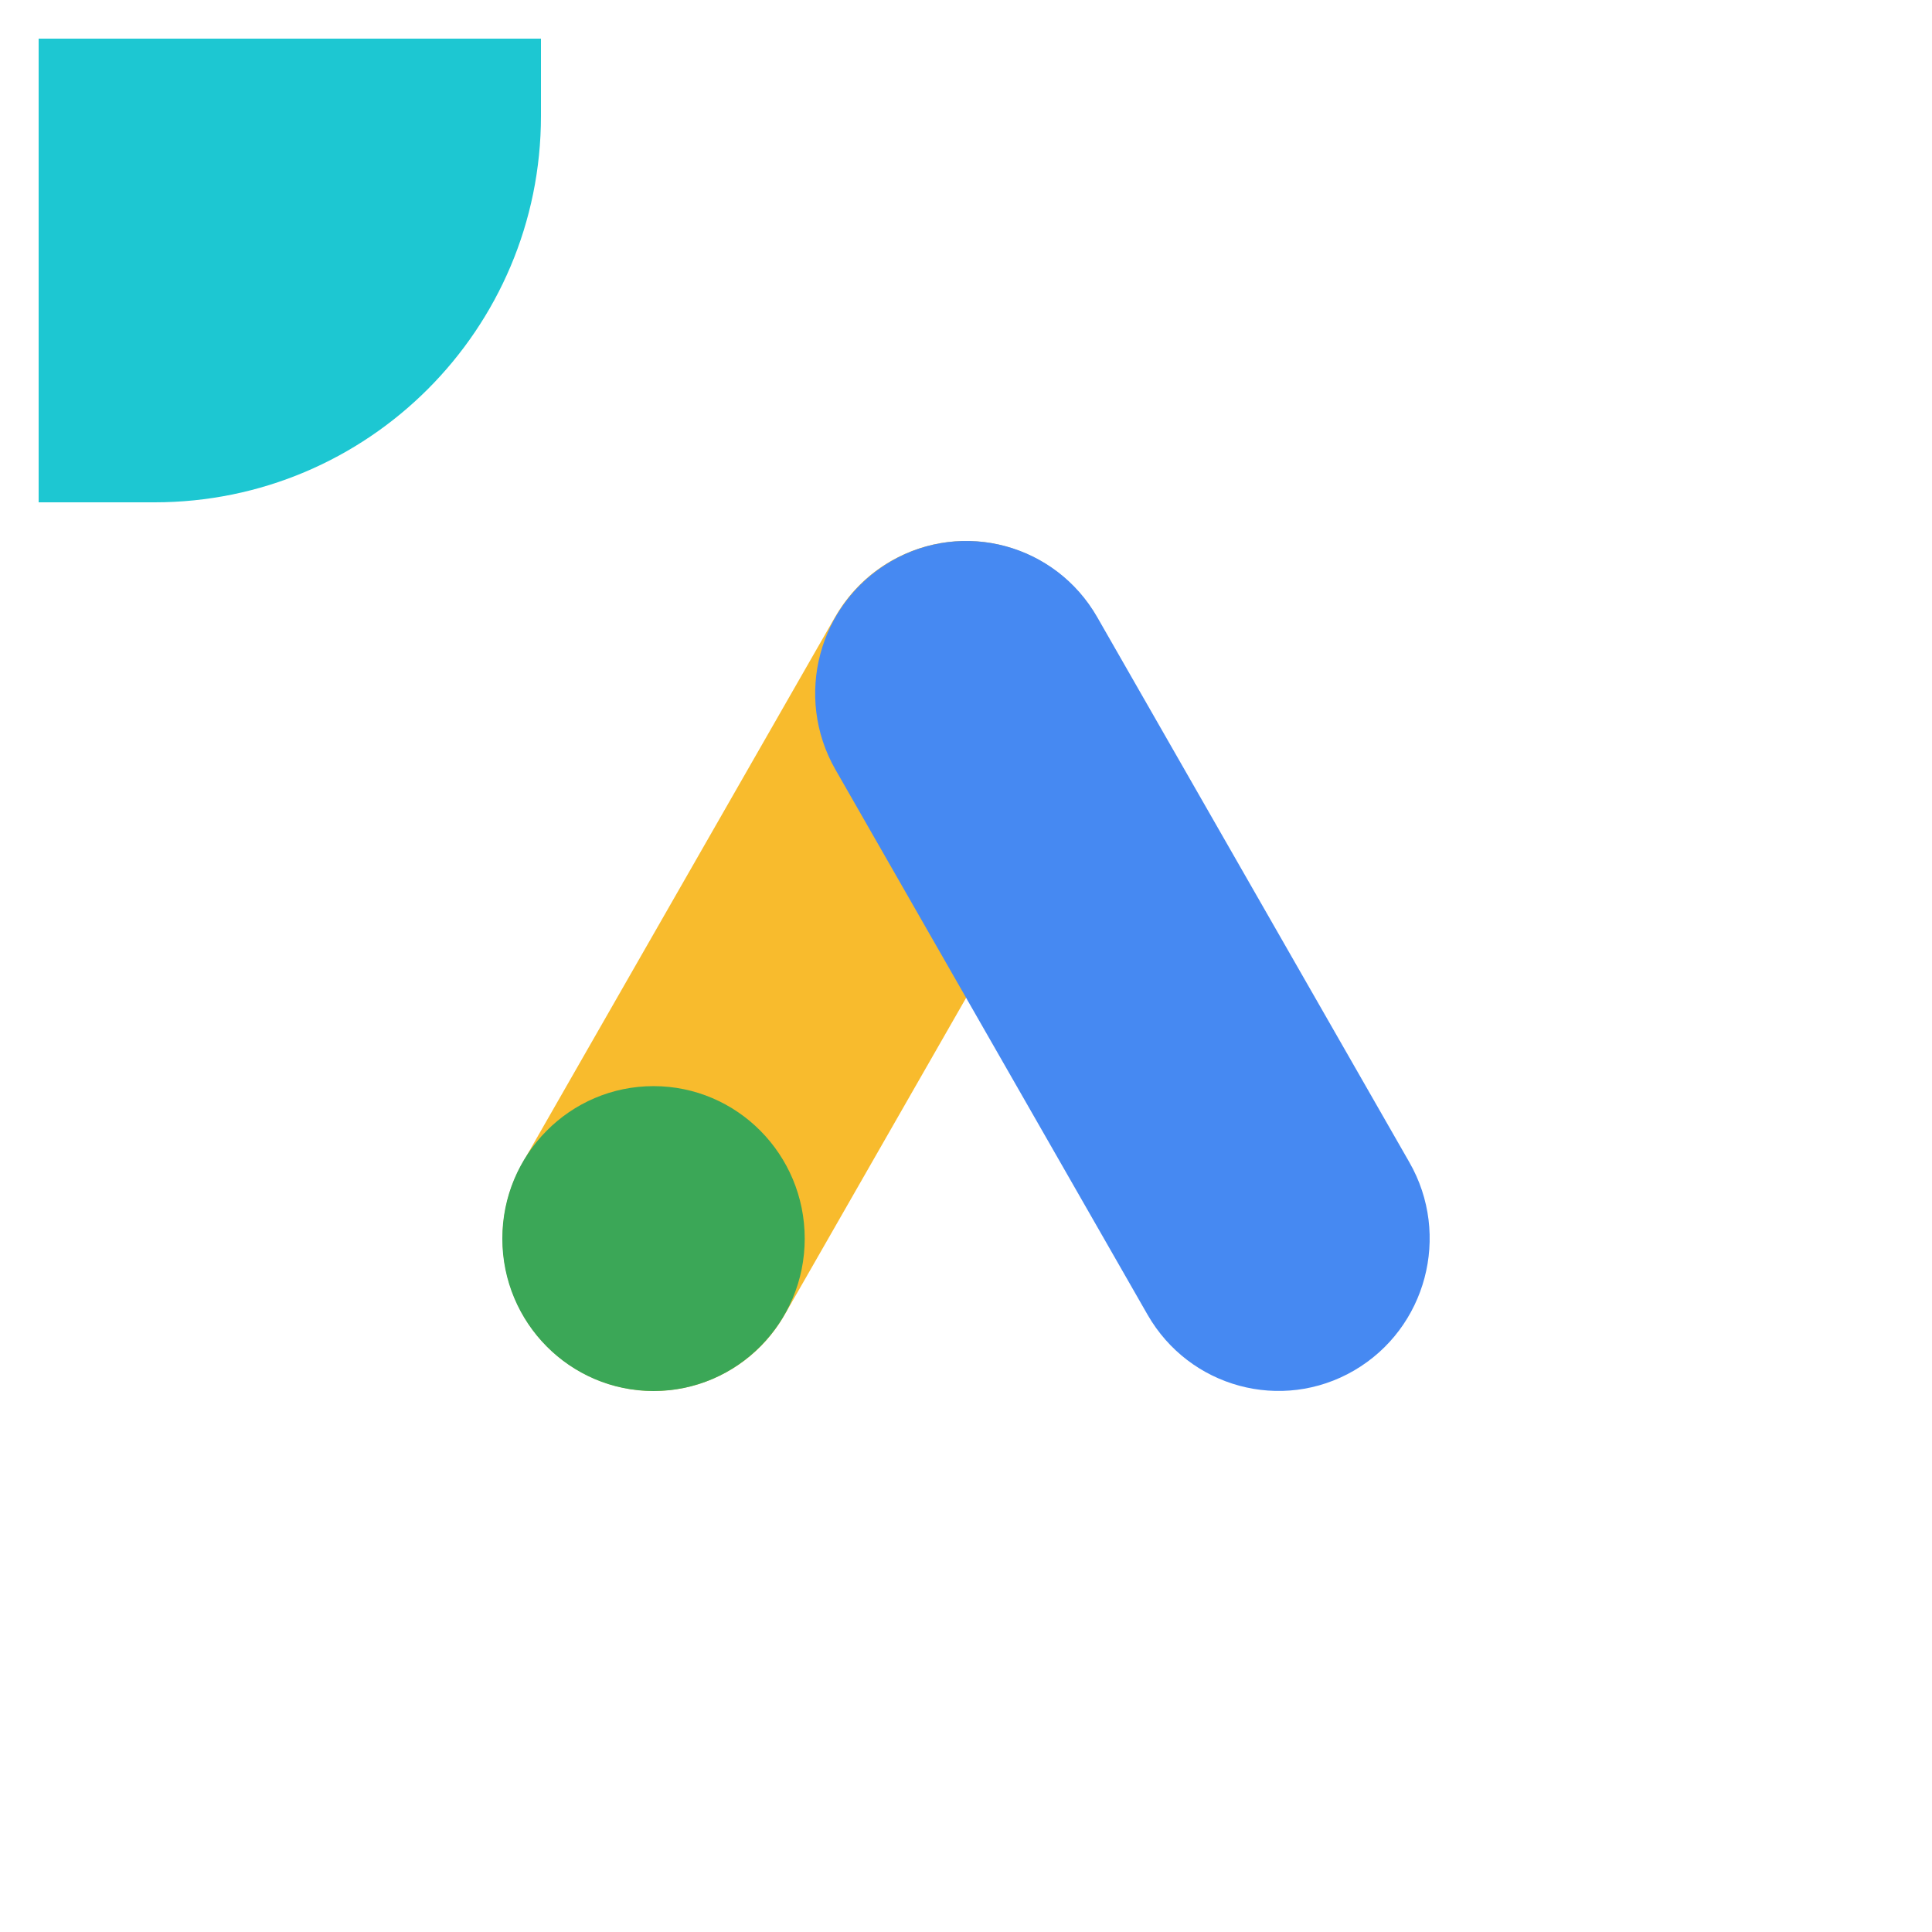
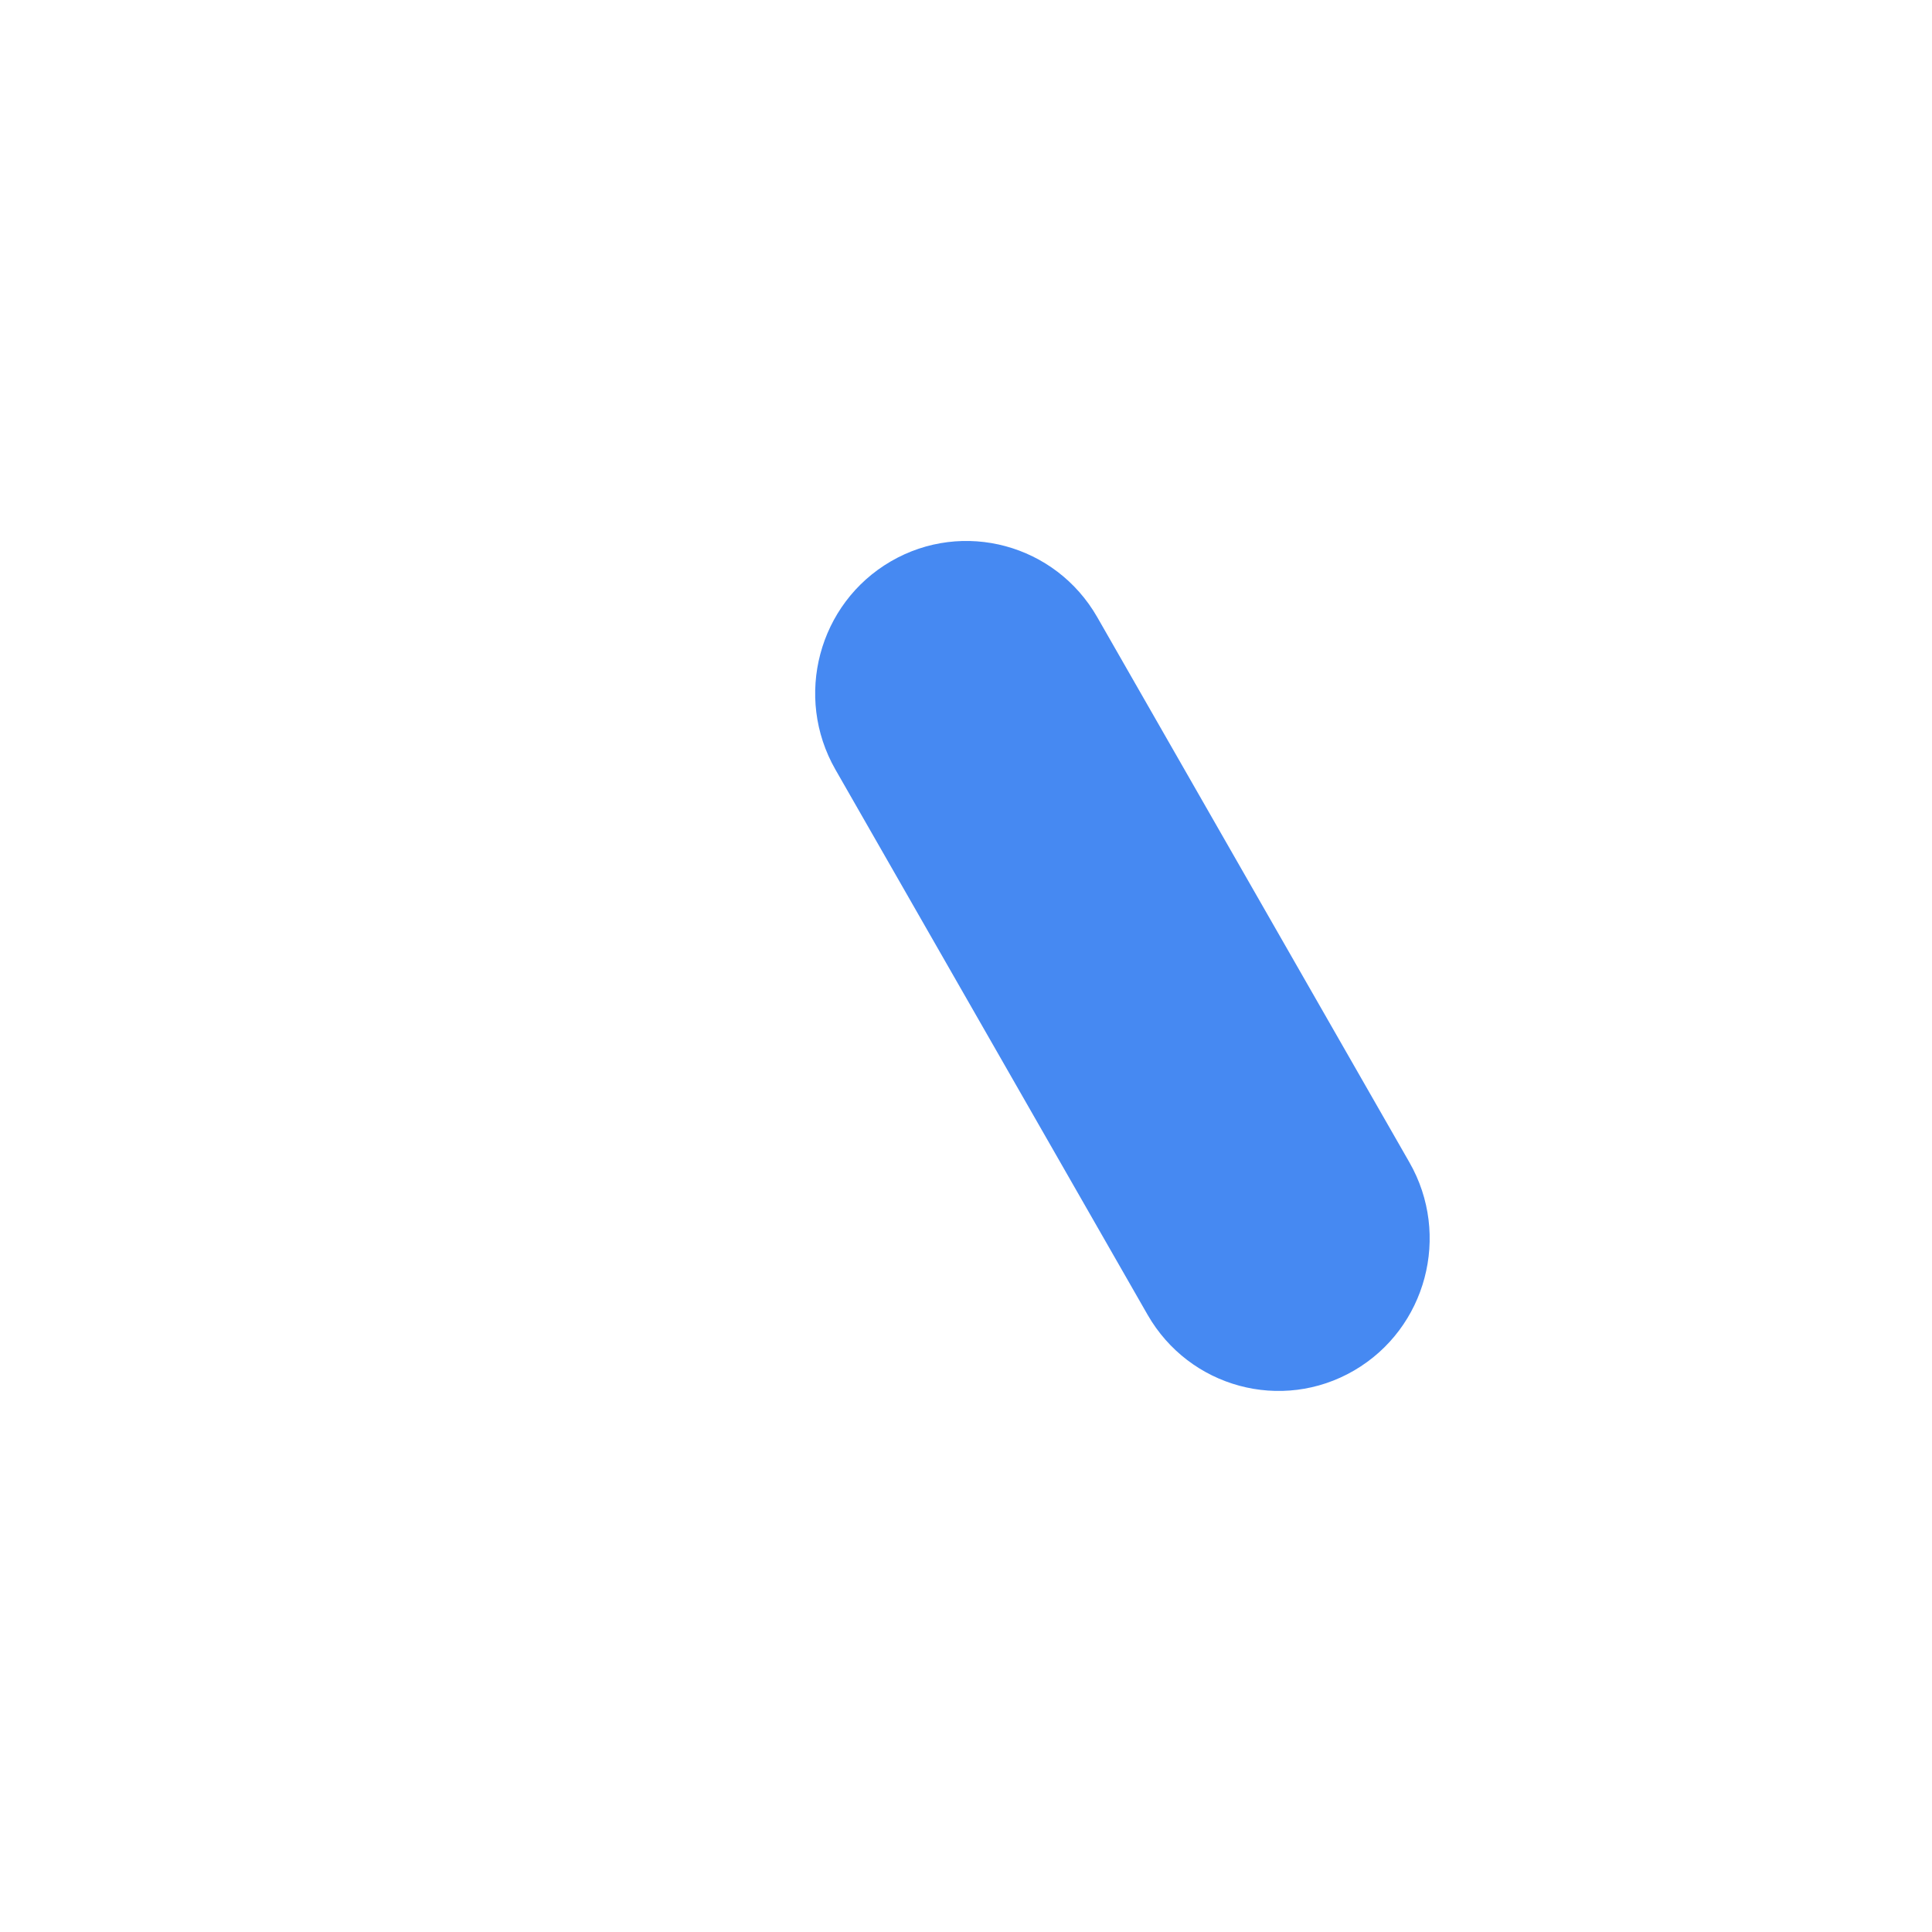
<svg xmlns="http://www.w3.org/2000/svg" width="50" height="50" viewBox="0 0 50 50" fill="none">
  <g filter="url(#filter0_d_9_734)">
-     <path d="M1 13C1 6.373 6.373 1 13 1H37C43.627 1 49 6.373 49 13V37C49 43.627 43.627 49 37 49H13C6.373 49 1 43.627 1 37V13Z" fill="white" />
-     <path d="M28.385 19.917C29.465 18.031 28.824 15.618 26.953 14.529C25.082 13.44 22.69 14.086 21.609 15.973L13.531 30.081C12.451 31.967 13.092 34.379 14.963 35.469C16.834 36.558 19.226 35.911 20.307 34.025L28.385 19.917Z" fill="#F8BB2D" />
-     <path d="M20.826 32.055C20.826 34.234 19.074 36 16.913 36C14.752 36 13 34.234 13 32.055C13 29.876 14.752 28.109 16.913 28.109C19.074 28.109 20.826 29.876 20.826 32.055Z" fill="#3BA757" />
    <path d="M21.621 19.917C20.541 18.031 21.182 15.618 23.053 14.529C24.924 13.44 27.317 14.086 28.397 15.973L36.475 30.081C37.556 31.967 36.914 34.379 35.043 35.469C33.172 36.558 30.78 35.911 29.699 34.025L21.621 19.917Z" fill="#4689F2" />
-     <path d="M1 1H14V3C14 8.523 9.523 13 4 13H1V1Z" fill="#1DC7D2" />
  </g>
  <defs>
    <filter id="filter0_d_9_734" x="0" y="0" width="50" height="50" filterUnits="userSpaceOnUse" color-interpolation-filters="sRGB">
      <feFlood flood-opacity="0" result="BackgroundImageFix" />
      <feColorMatrix in="SourceAlpha" type="matrix" values="0 0 0 0 0 0 0 0 0 0 0 0 0 0 0 0 0 0 127 0" result="hardAlpha" />
      <feMorphology radius="1" operator="dilate" in="SourceAlpha" result="effect1_dropShadow_9_734" />
      <feOffset />
      <feComposite in2="hardAlpha" operator="out" />
      <feColorMatrix type="matrix" values="0 0 0 0 0.067 0 0 0 0 0.094 0 0 0 0 0.153 0 0 0 0.05 0" />
      <feBlend mode="normal" in2="BackgroundImageFix" result="effect1_dropShadow_9_734" />
      <feBlend mode="normal" in="SourceGraphic" in2="effect1_dropShadow_9_734" result="shape" />
    </filter>
  </defs>
</svg>